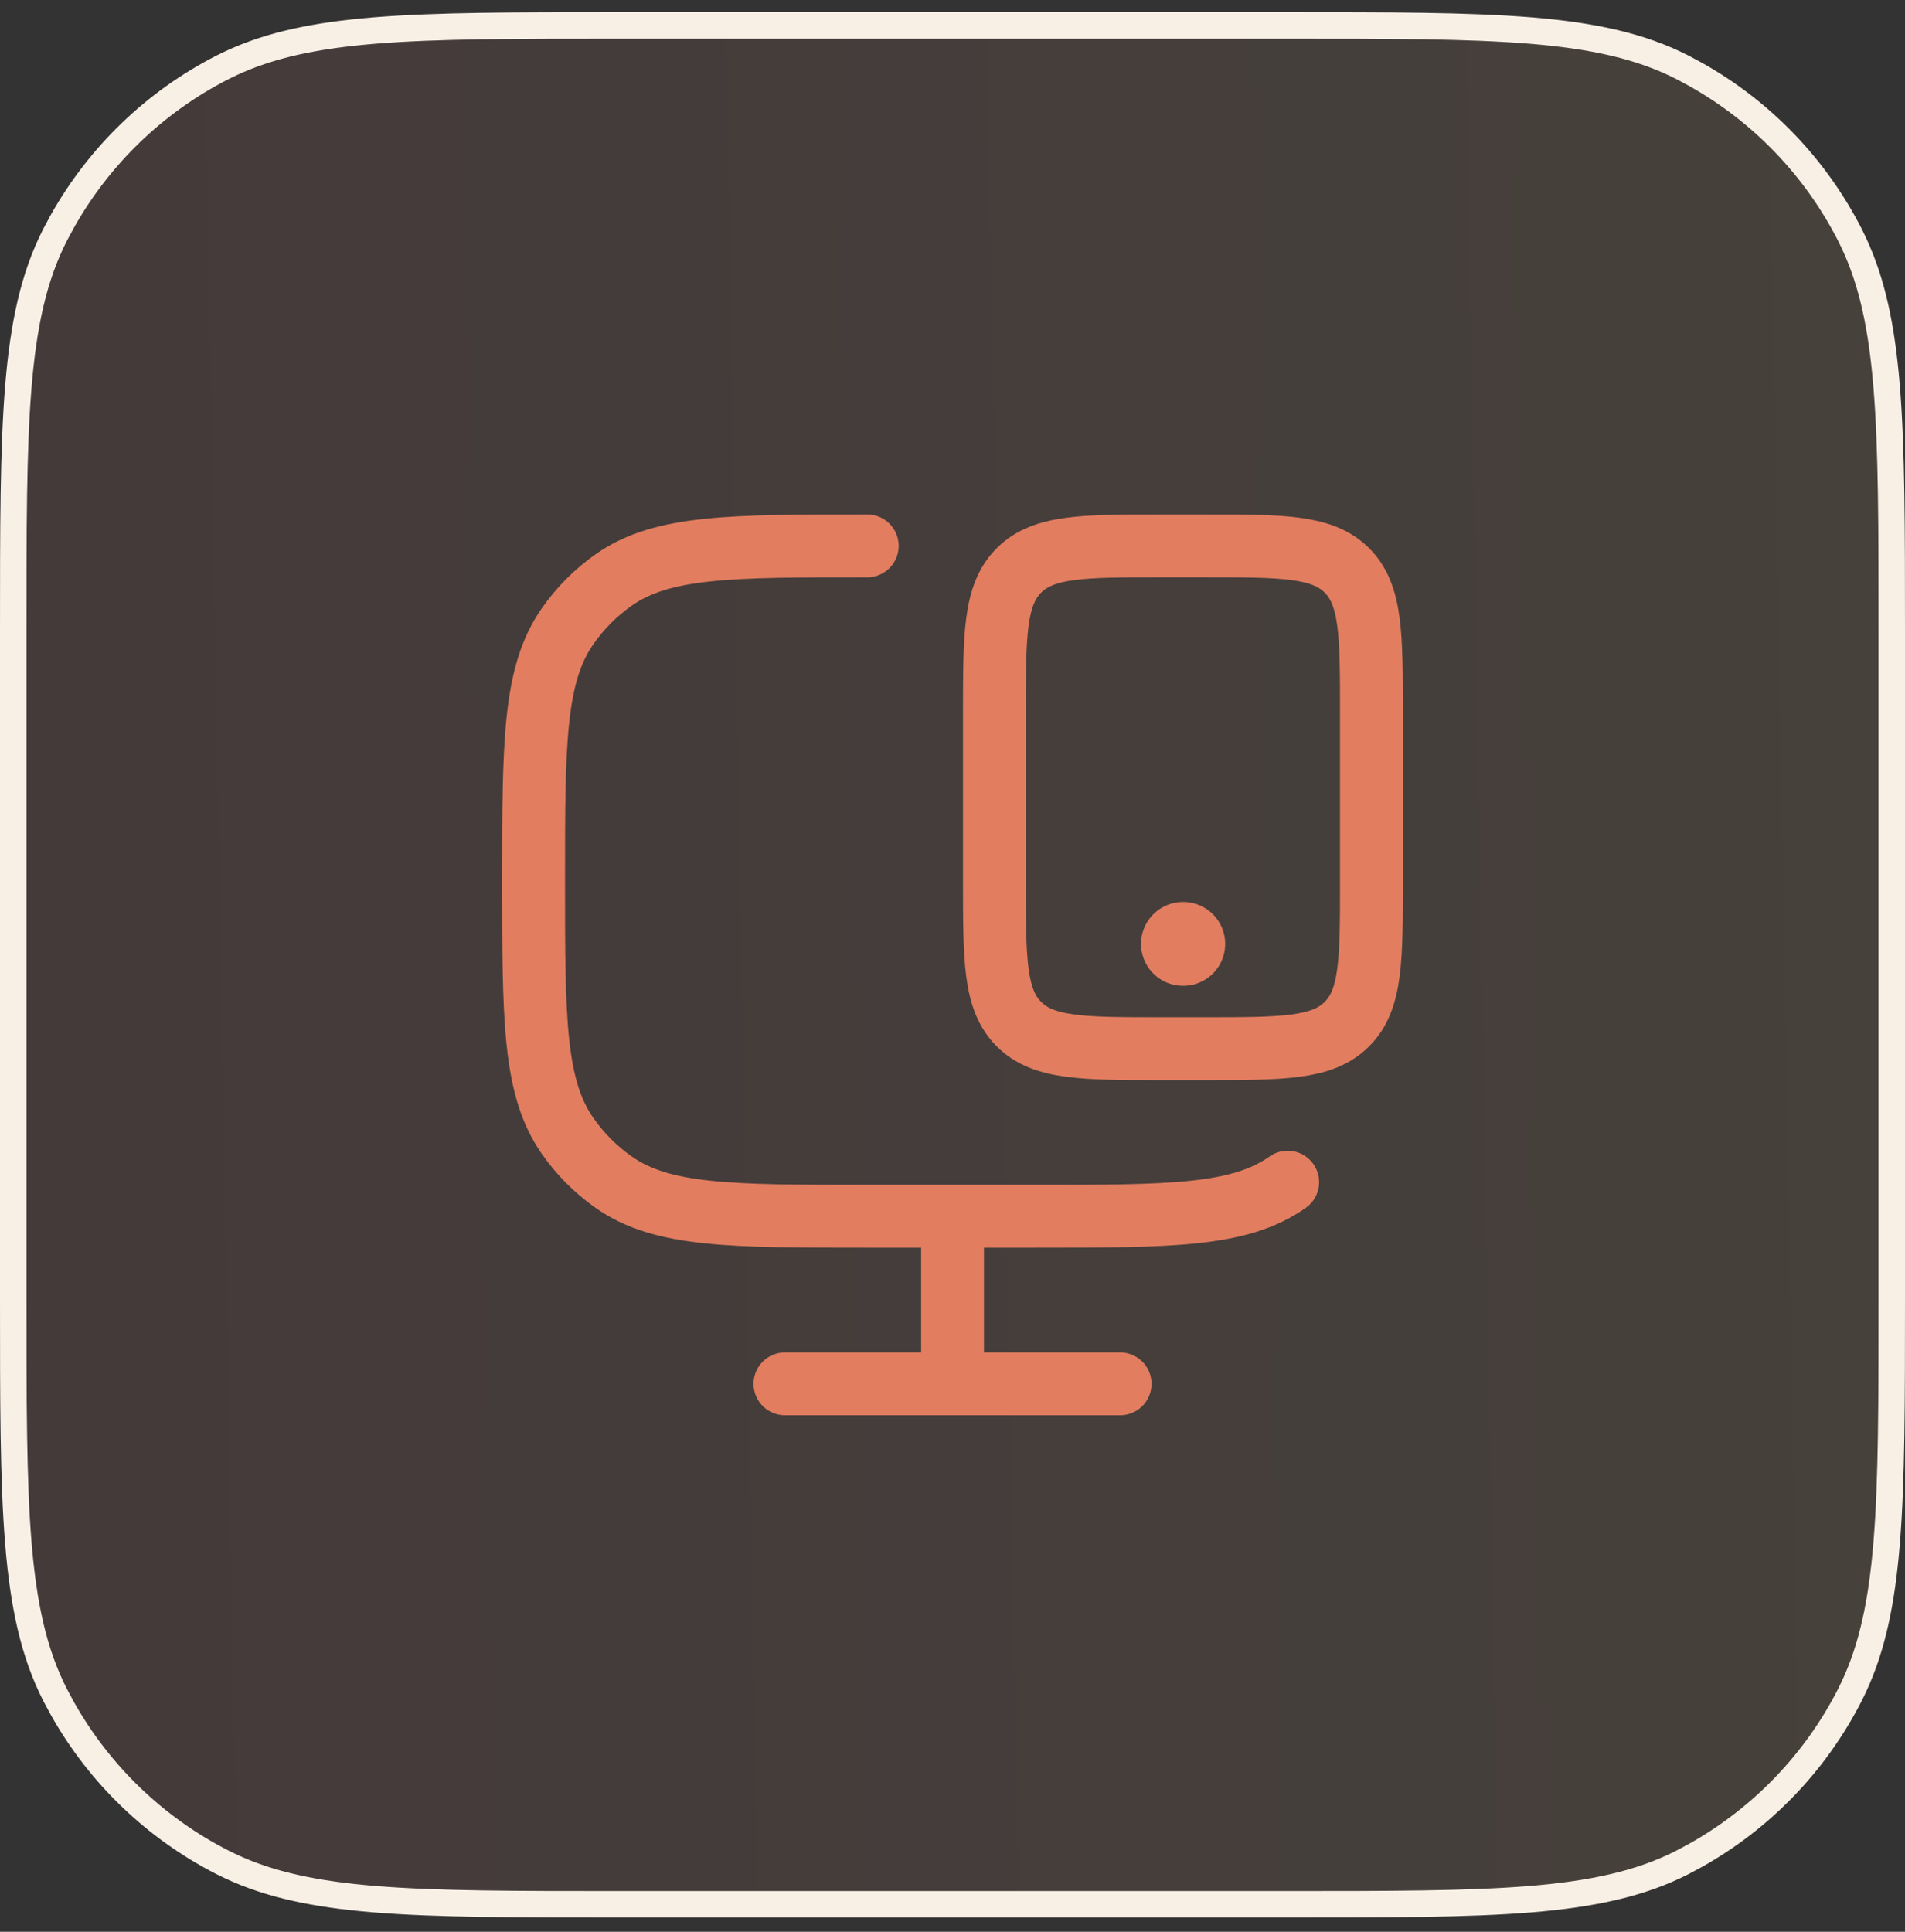
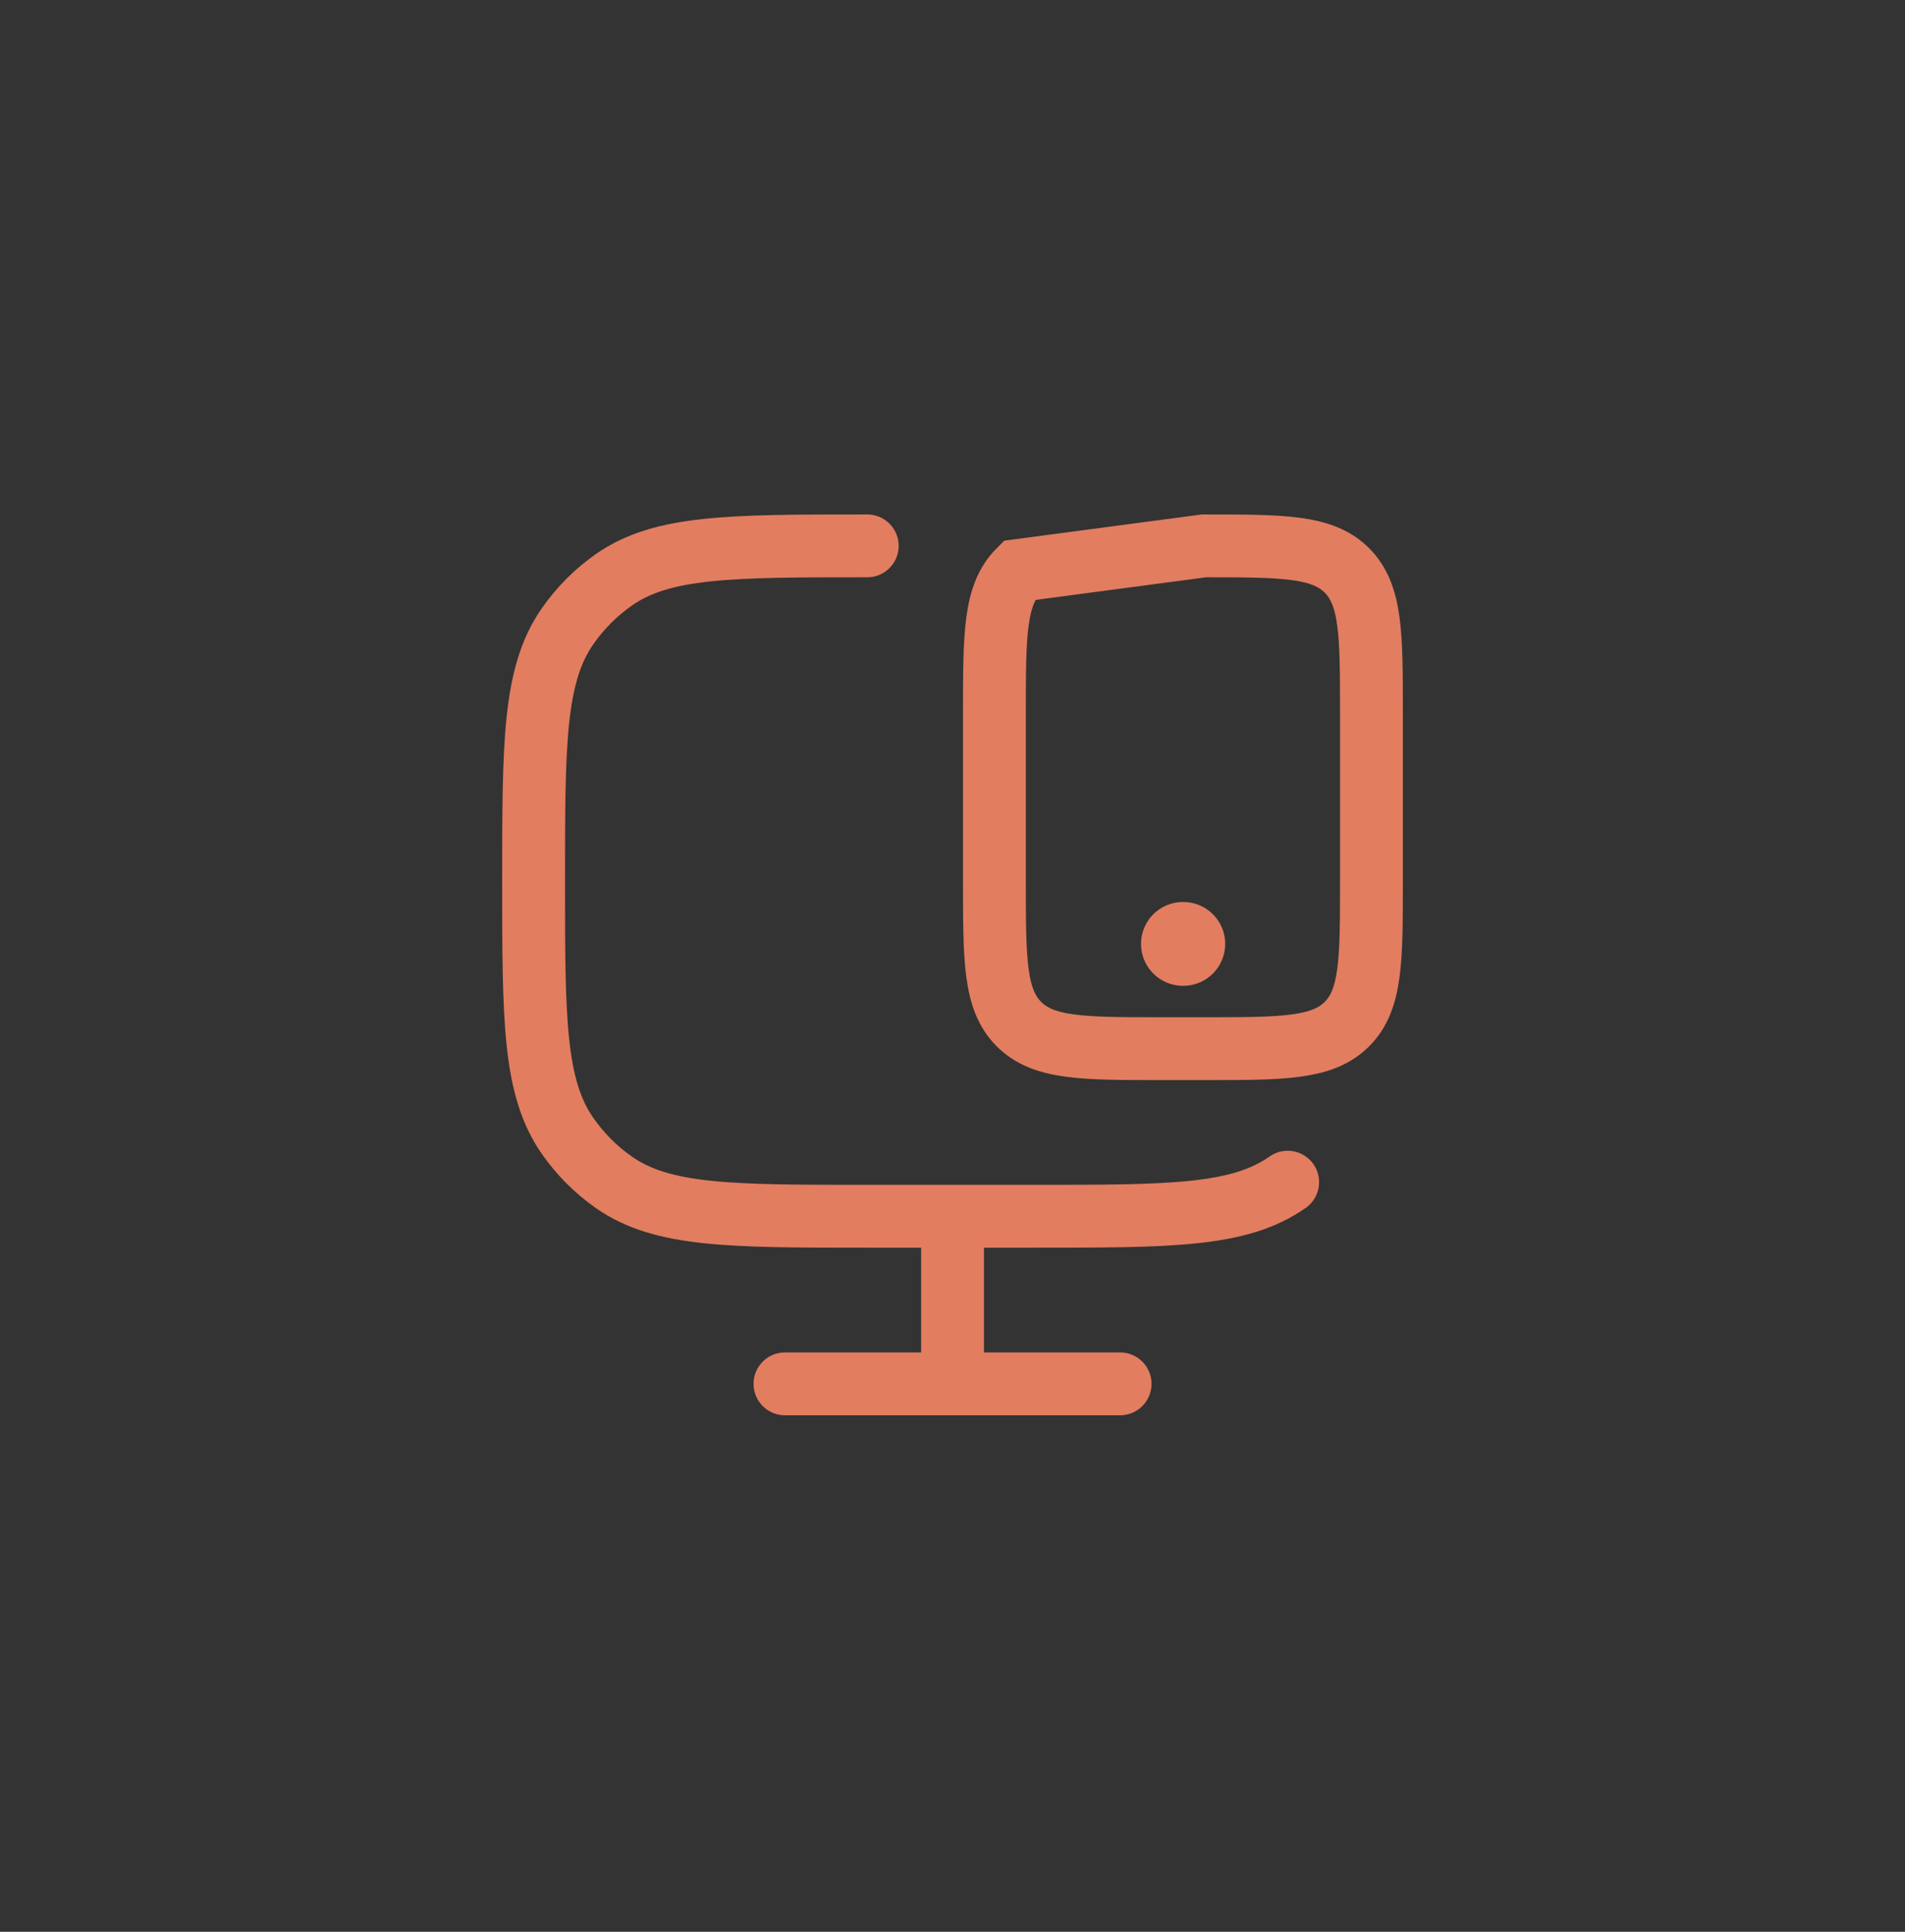
<svg xmlns="http://www.w3.org/2000/svg" width="72" height="73" viewBox="0 0 72 73" fill="none">
  <rect x="0" y="0" width="72" height="73" fill="#333333" stroke="none" />
-   <path d="M48.6 0.961C52.512 0.961 55.476 0.961 57.836 1.153C60.201 1.347 62.003 1.736 63.583 2.541L64.088 2.812C66.585 4.211 68.617 6.32 69.92 8.878L70.065 9.177C70.772 10.685 71.126 12.407 71.308 14.625C71.5 16.985 71.5 19.949 71.5 23.861V49.06C71.5 52.973 71.5 55.937 71.308 58.297C71.126 60.515 70.772 62.237 70.065 63.745L69.92 64.044C68.617 66.602 66.585 68.711 64.088 70.11L63.583 70.381C62.003 71.186 60.201 71.575 57.836 71.769C55.476 71.961 52.512 71.961 48.6 71.961H23.4C19.488 71.961 16.524 71.961 14.164 71.769C11.946 71.587 10.224 71.233 8.716 70.526L8.417 70.381C5.859 69.078 3.75 67.046 2.351 64.549L2.08 64.044C1.275 62.464 0.886 60.662 0.692 58.297C0.5 55.937 0.5 52.973 0.5 49.06V23.861C0.5 19.949 0.5 16.985 0.692 14.625C0.886 12.26 1.275 10.457 2.08 8.878L2.351 8.373C3.75 5.876 5.859 3.844 8.417 2.541L8.716 2.396C10.224 1.689 11.946 1.335 14.164 1.153C16.524 0.961 19.488 0.961 23.4 0.961H48.6Z" fill="url(#paint0_linear_3_3151)" fill-opacity="0.1" />
-   <path d="M48.6 0.961C52.512 0.961 55.476 0.961 57.836 1.153C60.201 1.347 62.003 1.736 63.583 2.541L64.088 2.812C66.585 4.211 68.617 6.32 69.92 8.878L70.065 9.177C70.772 10.685 71.126 12.407 71.308 14.625C71.5 16.985 71.5 19.949 71.5 23.861V49.06C71.5 52.973 71.5 55.937 71.308 58.297C71.126 60.515 70.772 62.237 70.065 63.745L69.92 64.044C68.617 66.602 66.585 68.711 64.088 70.11L63.583 70.381C62.003 71.186 60.201 71.575 57.836 71.769C55.476 71.961 52.512 71.961 48.6 71.961H23.4C19.488 71.961 16.524 71.961 14.164 71.769C11.946 71.587 10.224 71.233 8.716 70.526L8.417 70.381C5.859 69.078 3.75 67.046 2.351 64.549L2.08 64.044C1.275 62.464 0.886 60.662 0.692 58.297C0.5 55.937 0.5 52.973 0.5 49.06V23.861C0.5 19.949 0.5 16.985 0.692 14.625C0.886 12.26 1.275 10.457 2.08 8.878L2.351 8.373C3.75 5.876 5.859 3.844 8.417 2.541L8.716 2.396C10.224 1.689 11.946 1.335 14.164 1.153C16.524 0.961 19.488 0.961 23.4 0.961H48.6Z" stroke="#F8EFE5" />
  <path d="M48.668 44.673C46.836 45.961 44.252 45.961 39.083 45.961H32.778C27.609 45.961 25.025 45.961 23.193 44.673C22.515 44.196 21.925 43.604 21.451 42.923C20.168 41.083 20.168 38.487 20.168 33.295C20.168 28.102 20.168 25.506 21.451 23.666C21.925 22.985 22.515 22.393 23.193 21.916C25.025 20.628 27.609 20.628 32.778 20.628" stroke="#E27D60" stroke-width="2.375" stroke-linecap="round" />
  <path d="M36.002 45.961V52.295" stroke="#E27D60" stroke-width="2.375" />
  <path d="M29.668 52.294H42.335" stroke="#E27D60" stroke-width="2.375" stroke-linecap="round" />
-   <path d="M45.501 20.628C48.486 20.628 49.979 20.628 50.907 21.555C51.834 22.483 51.834 23.976 51.834 26.961V33.295C51.834 36.28 51.834 37.773 50.907 38.7C49.979 39.628 48.486 39.628 45.501 39.628H43.917C40.932 39.628 39.439 39.628 38.511 38.7C37.584 37.773 37.584 36.28 37.584 33.295L37.584 26.961C37.584 23.976 37.584 22.483 38.511 21.555C39.439 20.628 40.932 20.628 43.917 20.628L45.501 20.628Z" stroke="#E27D60" stroke-width="2.375" stroke-linecap="round" />
+   <path d="M45.501 20.628C48.486 20.628 49.979 20.628 50.907 21.555C51.834 22.483 51.834 23.976 51.834 26.961V33.295C51.834 36.28 51.834 37.773 50.907 38.7C49.979 39.628 48.486 39.628 45.501 39.628H43.917C40.932 39.628 39.439 39.628 38.511 38.7C37.584 37.773 37.584 36.28 37.584 33.295L37.584 26.961C37.584 23.976 37.584 22.483 38.511 21.555L45.501 20.628Z" stroke="#E27D60" stroke-width="2.375" stroke-linecap="round" />
  <path d="M44.709 35.669H44.723" stroke="#E27D60" stroke-width="3.167" stroke-linecap="round" stroke-linejoin="round" />
  <defs>
    <linearGradient id="paint0_linear_3_3151" x1="2.775" y1="56.305" x2="69.751" y2="55.168" gradientUnits="userSpaceOnUse">
      <stop stop-color="#D77779" />
      <stop offset="1" stop-color="#F0BB82" />
    </linearGradient>
  </defs>
</svg>